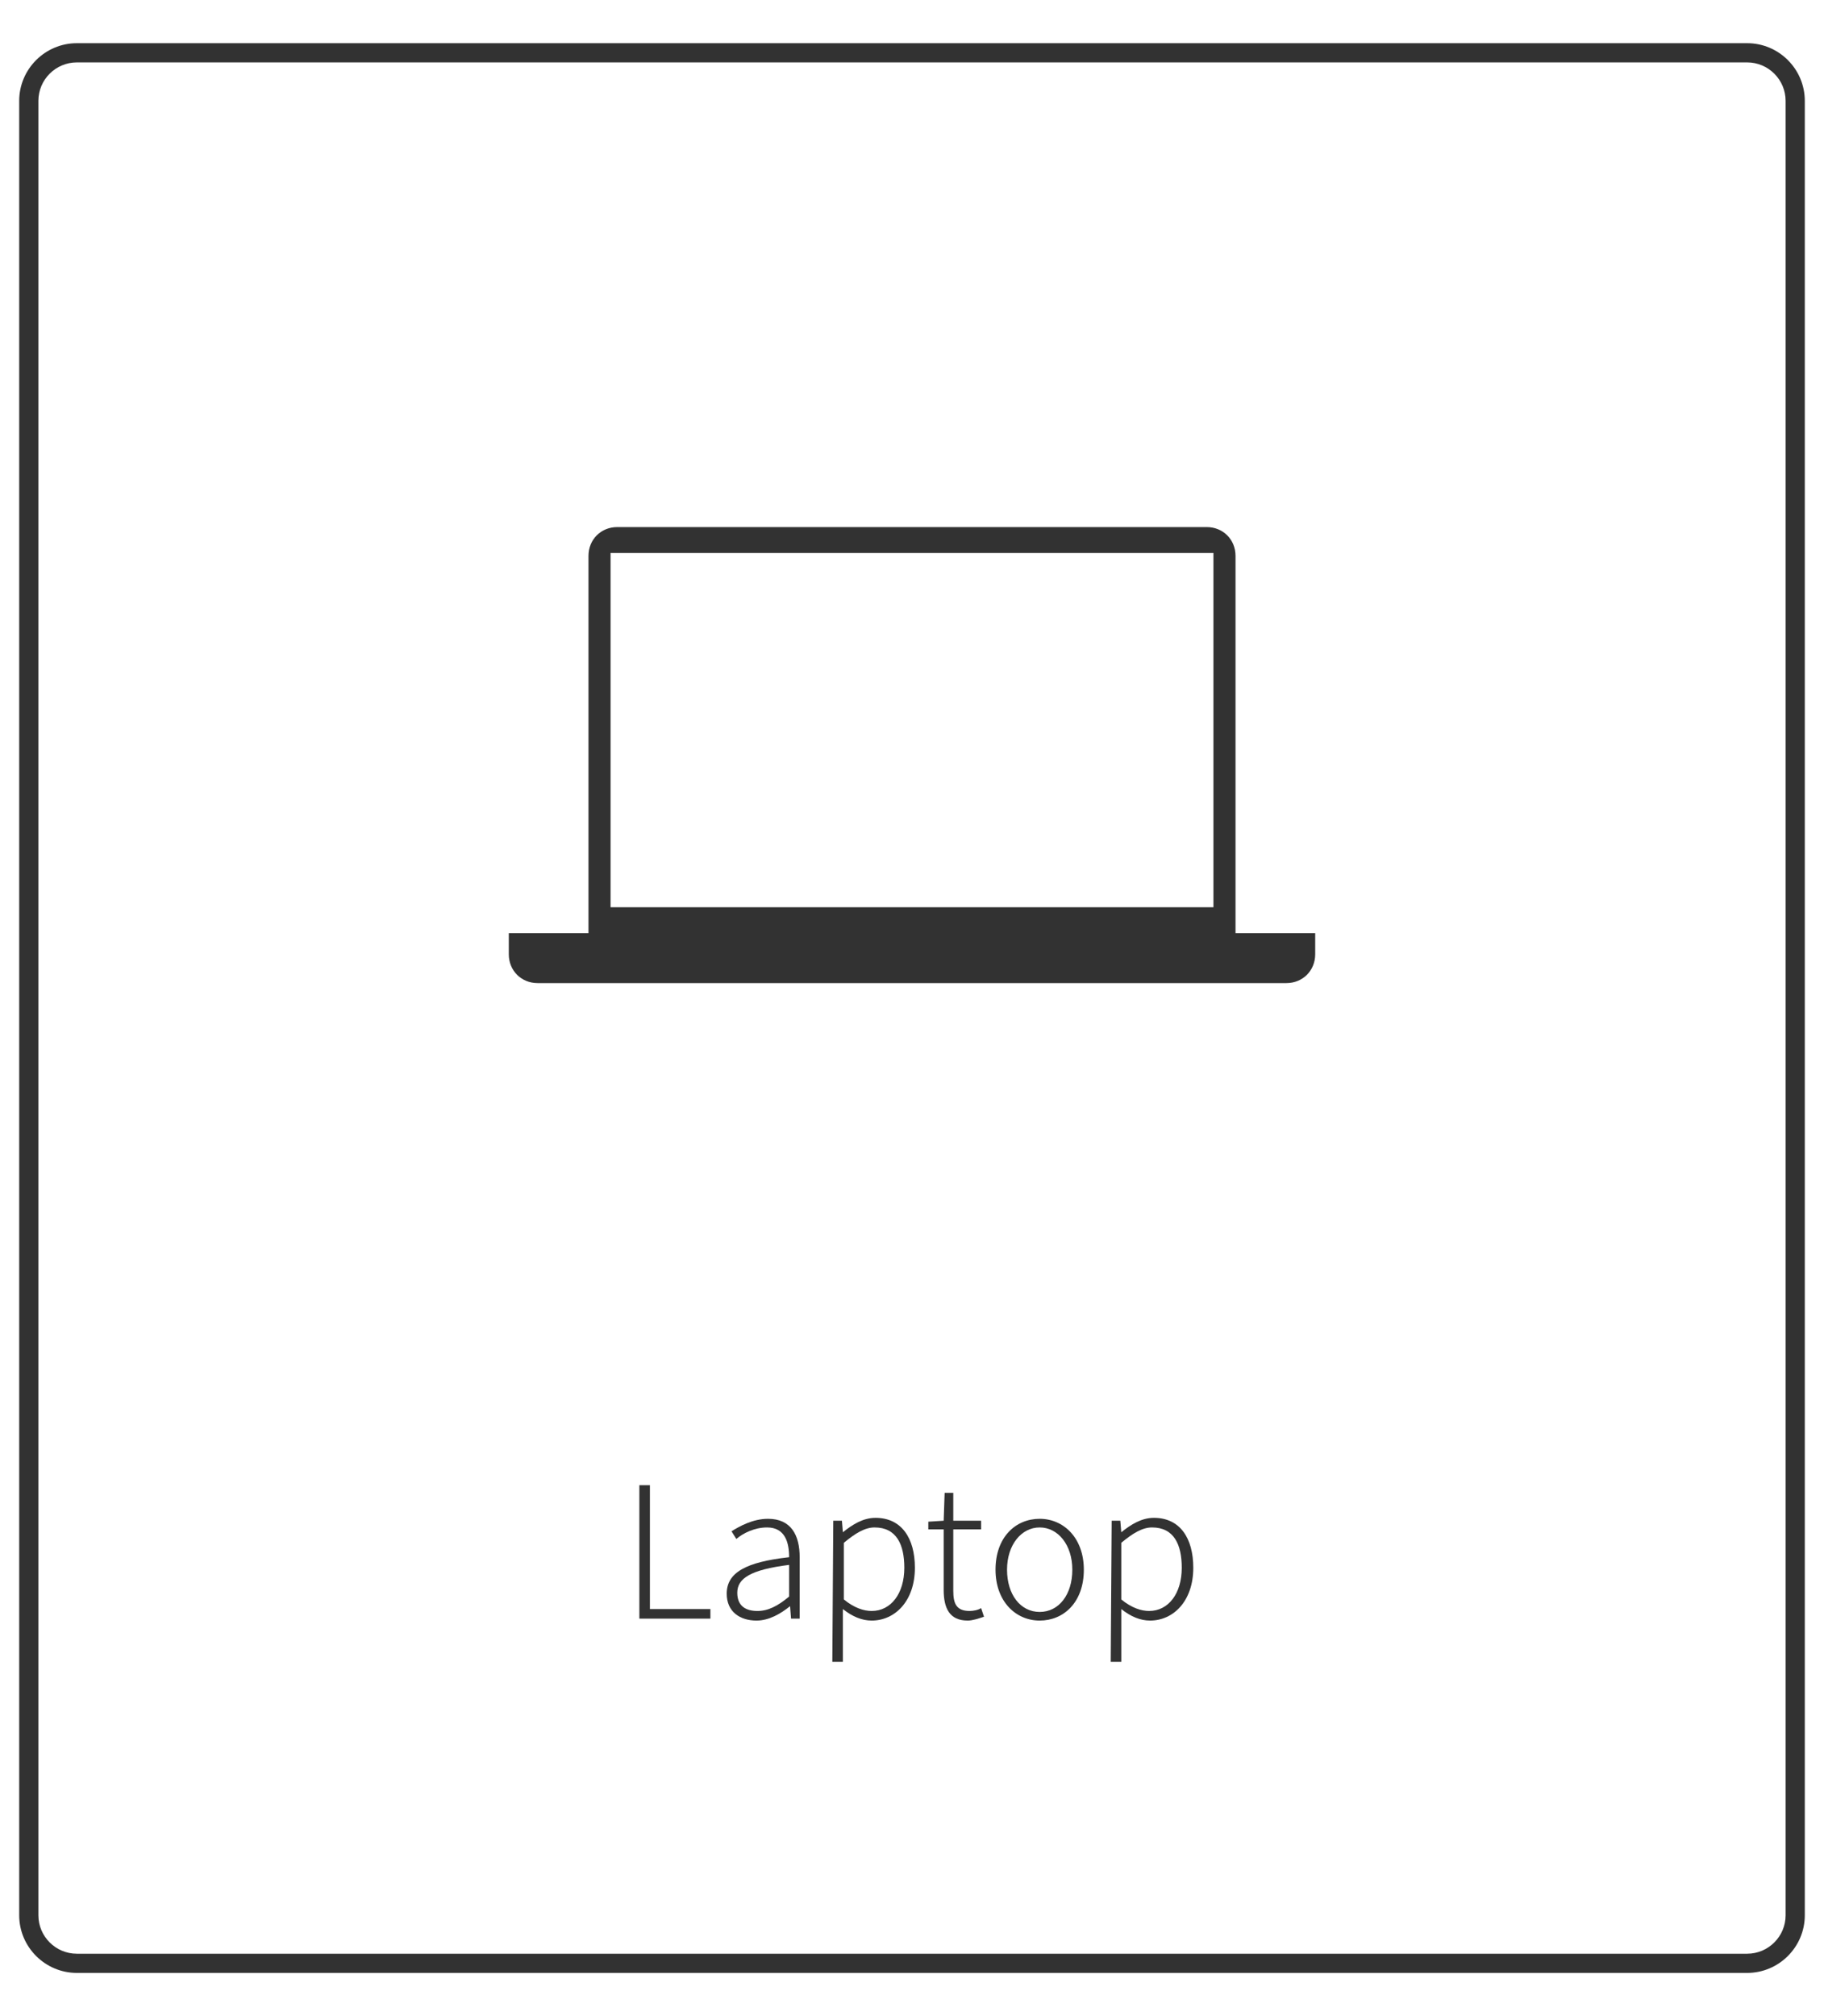
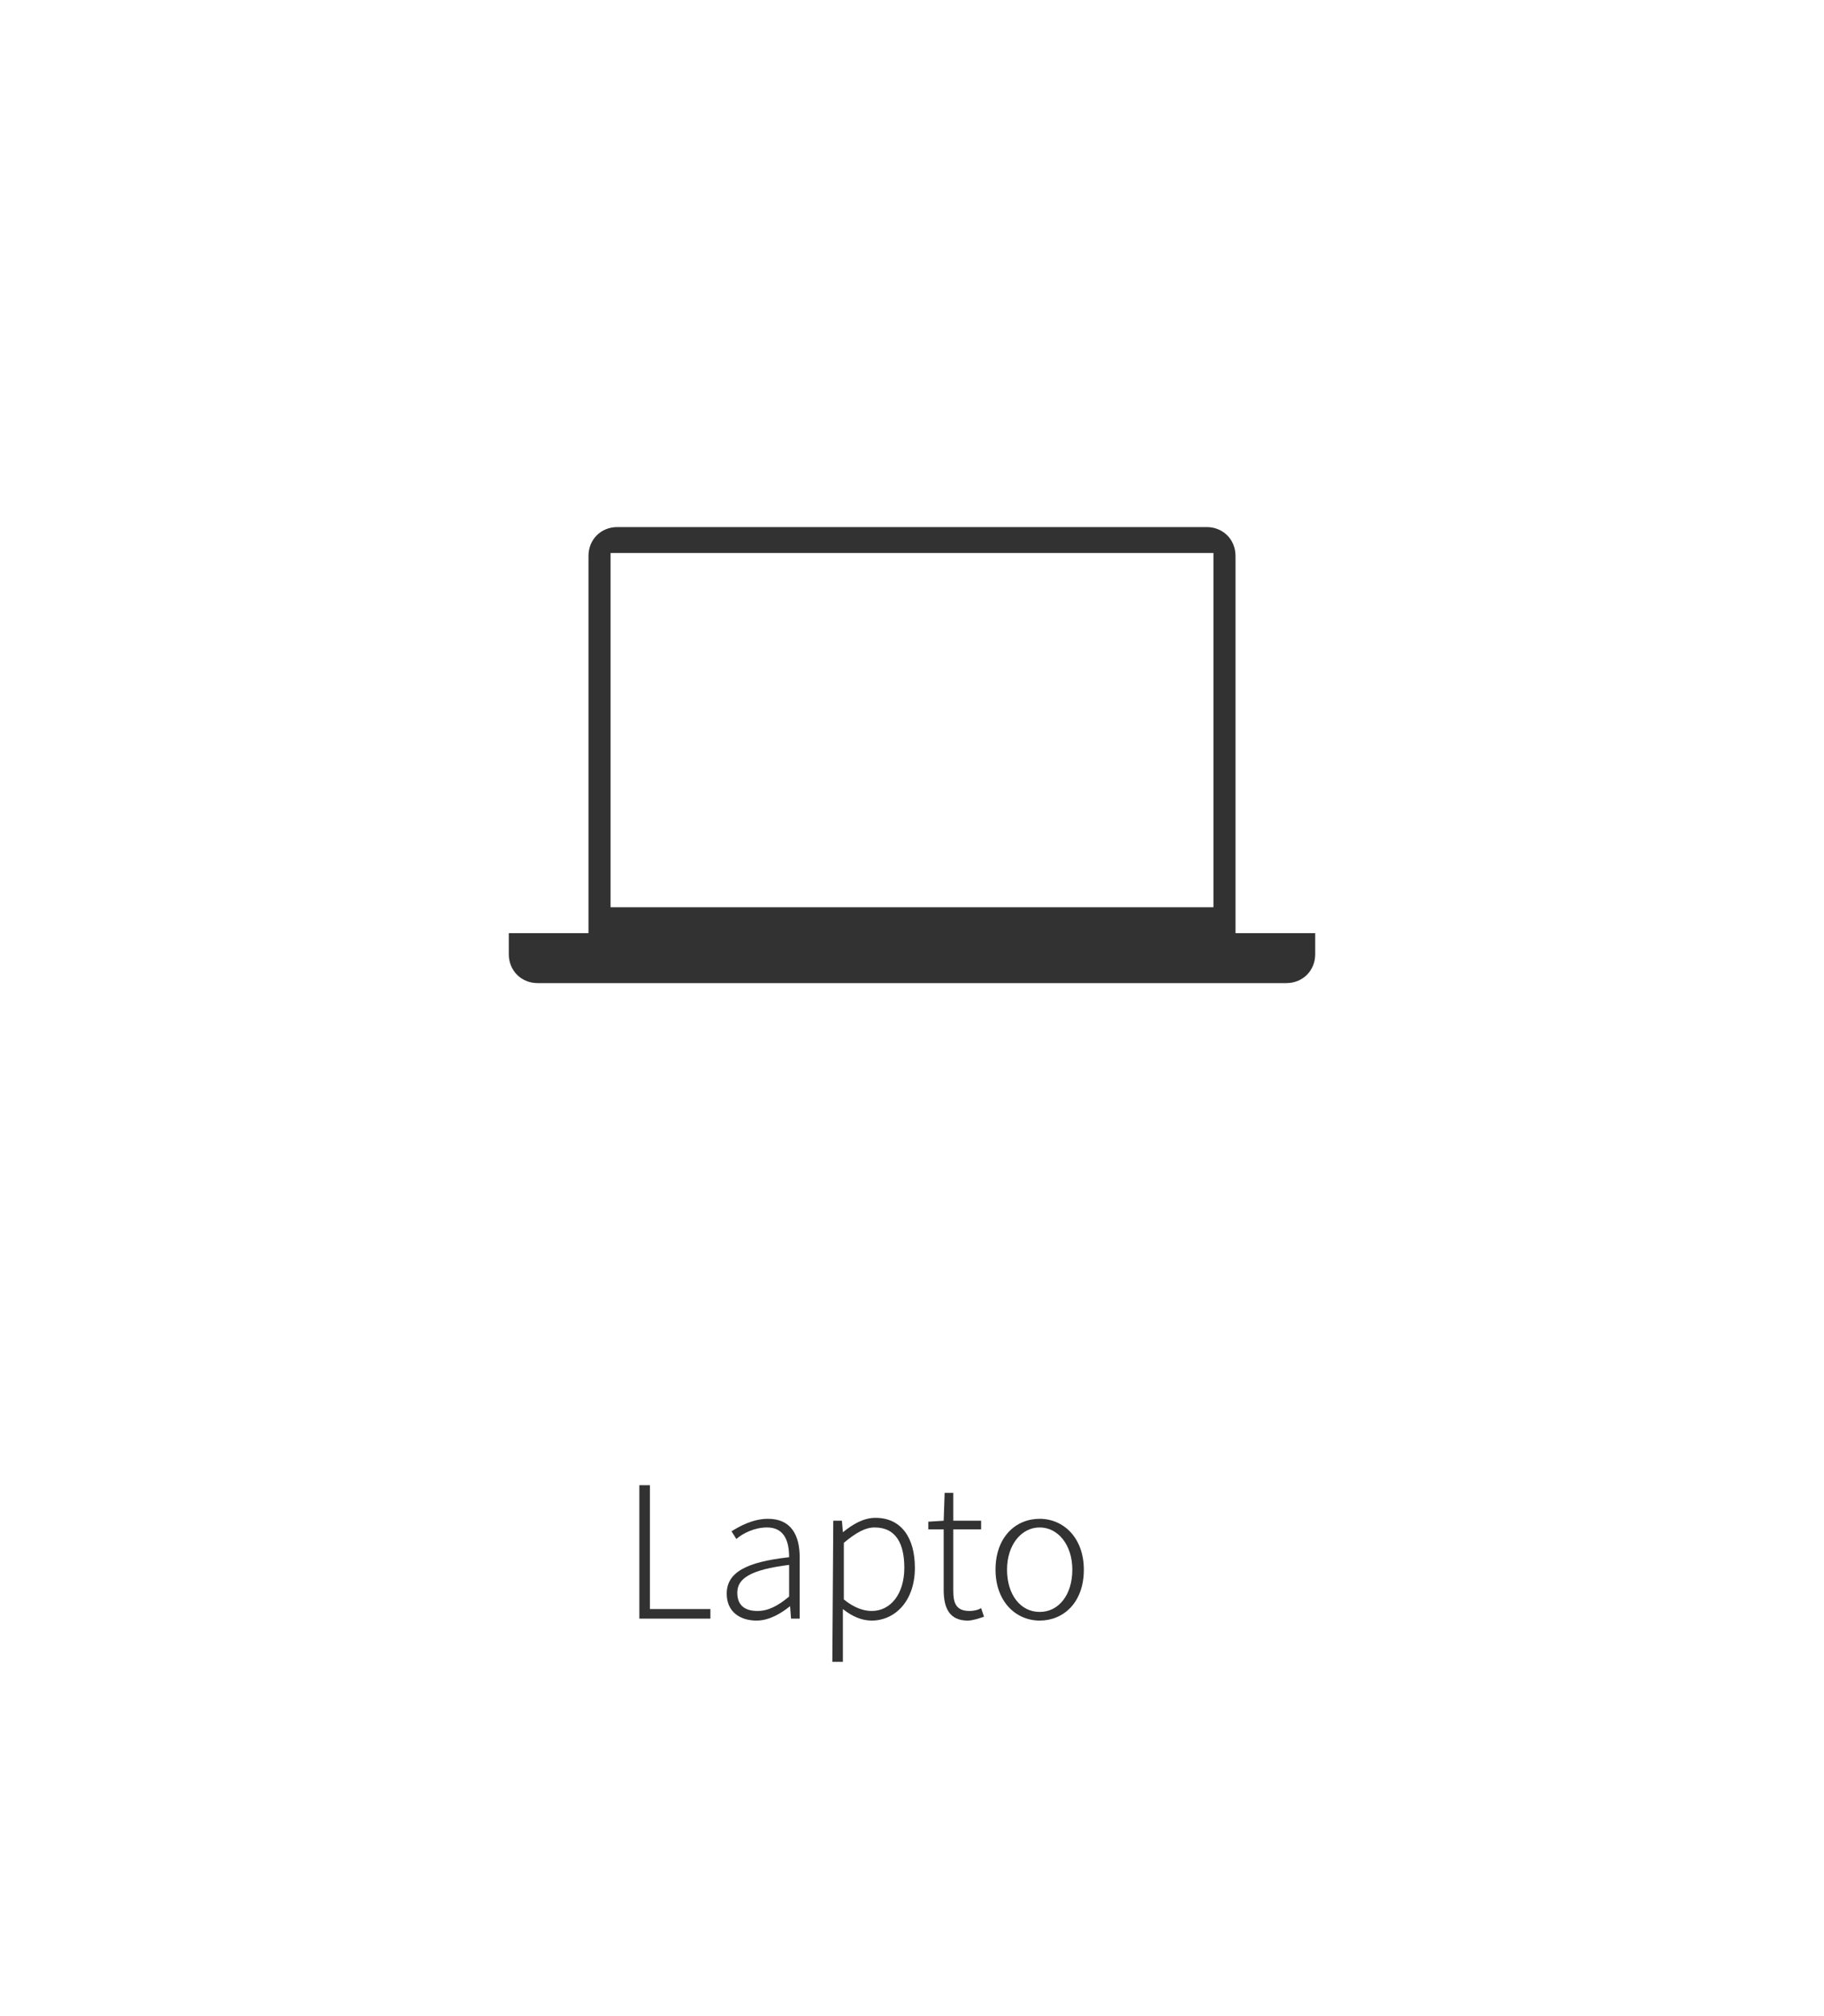
<svg xmlns="http://www.w3.org/2000/svg" version="1.1" id="圖層_1" x="0px" y="0px" viewBox="0 0 190 210" style="enable-background:new 0 0 190 210;" xml:space="preserve">
  <style type="text/css">
	.st0{fill:#323232;}
</style>
  <g id="_x31_">
    <g>
      <path class="st0" d="M128.7,97.2V57.9c0-1.7-1.3-3-3-3H64.3c-1.7,0-3,1.3-3,3v39.3H53v2.2c0,1.7,1.3,3,3,3h78c1.7,0,3-1.3,3-3    v-2.2H128.7z M63.6,57.6h62.8v36.9H63.6V57.6z" />
      <g>
        <path class="st0" d="M66.6,154.7h1.1v12.9H74v1h-7.4V154.7z" />
        <path class="st0" d="M75.7,166c0-2.2,2-3.3,6.5-3.8c0-1.5-0.4-3.1-2.3-3.1c-1.3,0-2.5,0.6-3.2,1.2l-0.5-0.8     c0.8-0.5,2.2-1.3,3.8-1.3c2.4,0,3.3,1.7,3.3,4v6.4h-0.9l-0.1-1.3l0,0c-1,0.8-2.2,1.5-3.5,1.5C77.1,168.8,75.7,167.9,75.7,166z      M82.2,166.3V163c-4,0.5-5.4,1.4-5.4,2.9c0,1.4,0.9,1.9,2.1,1.9C80,167.8,81,167.3,82.2,166.3z" />
        <path class="st0" d="M86.8,158.4h0.9l0.1,1.2l0,0c1-0.8,2.1-1.5,3.4-1.5c2.7,0,4.1,2.1,4.1,5.2c0,3.5-2.1,5.5-4.5,5.5     c-1,0-2-0.4-3-1.2v1.9v3.6h-1.1L86.8,158.4L86.8,158.4z M94.2,163.3c0-2.4-0.8-4.2-3.1-4.2c-1,0-2,0.6-3.2,1.6v5.9     c1.1,0.9,2.1,1.2,2.9,1.2C92.8,167.8,94.2,166,94.2,163.3z" />
        <path class="st0" d="M98.3,165.6v-6.3h-1.6v-0.8l1.6-0.1l0.1-2.9h0.9v2.9h2.9v0.9h-2.9v6.4c0,1.3,0.3,2.1,1.7,2.1     c0.4,0,0.9-0.1,1.2-0.3l0.3,0.9c-0.6,0.2-1.2,0.4-1.7,0.4C98.9,168.8,98.3,167.5,98.3,165.6z" />
        <path class="st0" d="M103.7,163.5c0-3.4,2.1-5.3,4.6-5.3s4.6,2,4.6,5.3c0,3.4-2.1,5.3-4.6,5.3S103.7,166.8,103.7,163.5z      M111.7,163.5c0-2.6-1.5-4.4-3.4-4.4s-3.4,1.8-3.4,4.4s1.4,4.4,3.4,4.4S111.7,166.1,111.7,163.5z" />
-         <path class="st0" d="M115.8,158.4h0.9l0.1,1.2l0,0c1-0.8,2.1-1.5,3.4-1.5c2.7,0,4.1,2.1,4.1,5.2c0,3.5-2.1,5.5-4.5,5.5     c-1,0-2-0.4-3-1.2v1.9v3.6h-1.1L115.8,158.4L115.8,158.4z M123.1,163.3c0-2.4-0.8-4.2-3.1-4.2c-1,0-2,0.6-3.2,1.6v5.9     c1.1,0.9,2.1,1.2,2.9,1.2C121.7,167.8,123.1,166,123.1,163.3z" />
      </g>
-       <path class="st0" d="M182,205.5H8c-3.3,0-6-2.7-6-6v-189c0-3.3,2.7-6,6-6h174c3.3,0,6,2.7,6,6v189    C188,202.8,185.3,205.5,182,205.5z M8,6.5c-2.2,0-4,1.8-4,4v189c0,2.2,1.8,4,4,4h174c2.2,0,4-1.8,4-4v-189c0-2.2-1.8-4-4-4H8z" />
    </g>
  </g>
</svg>